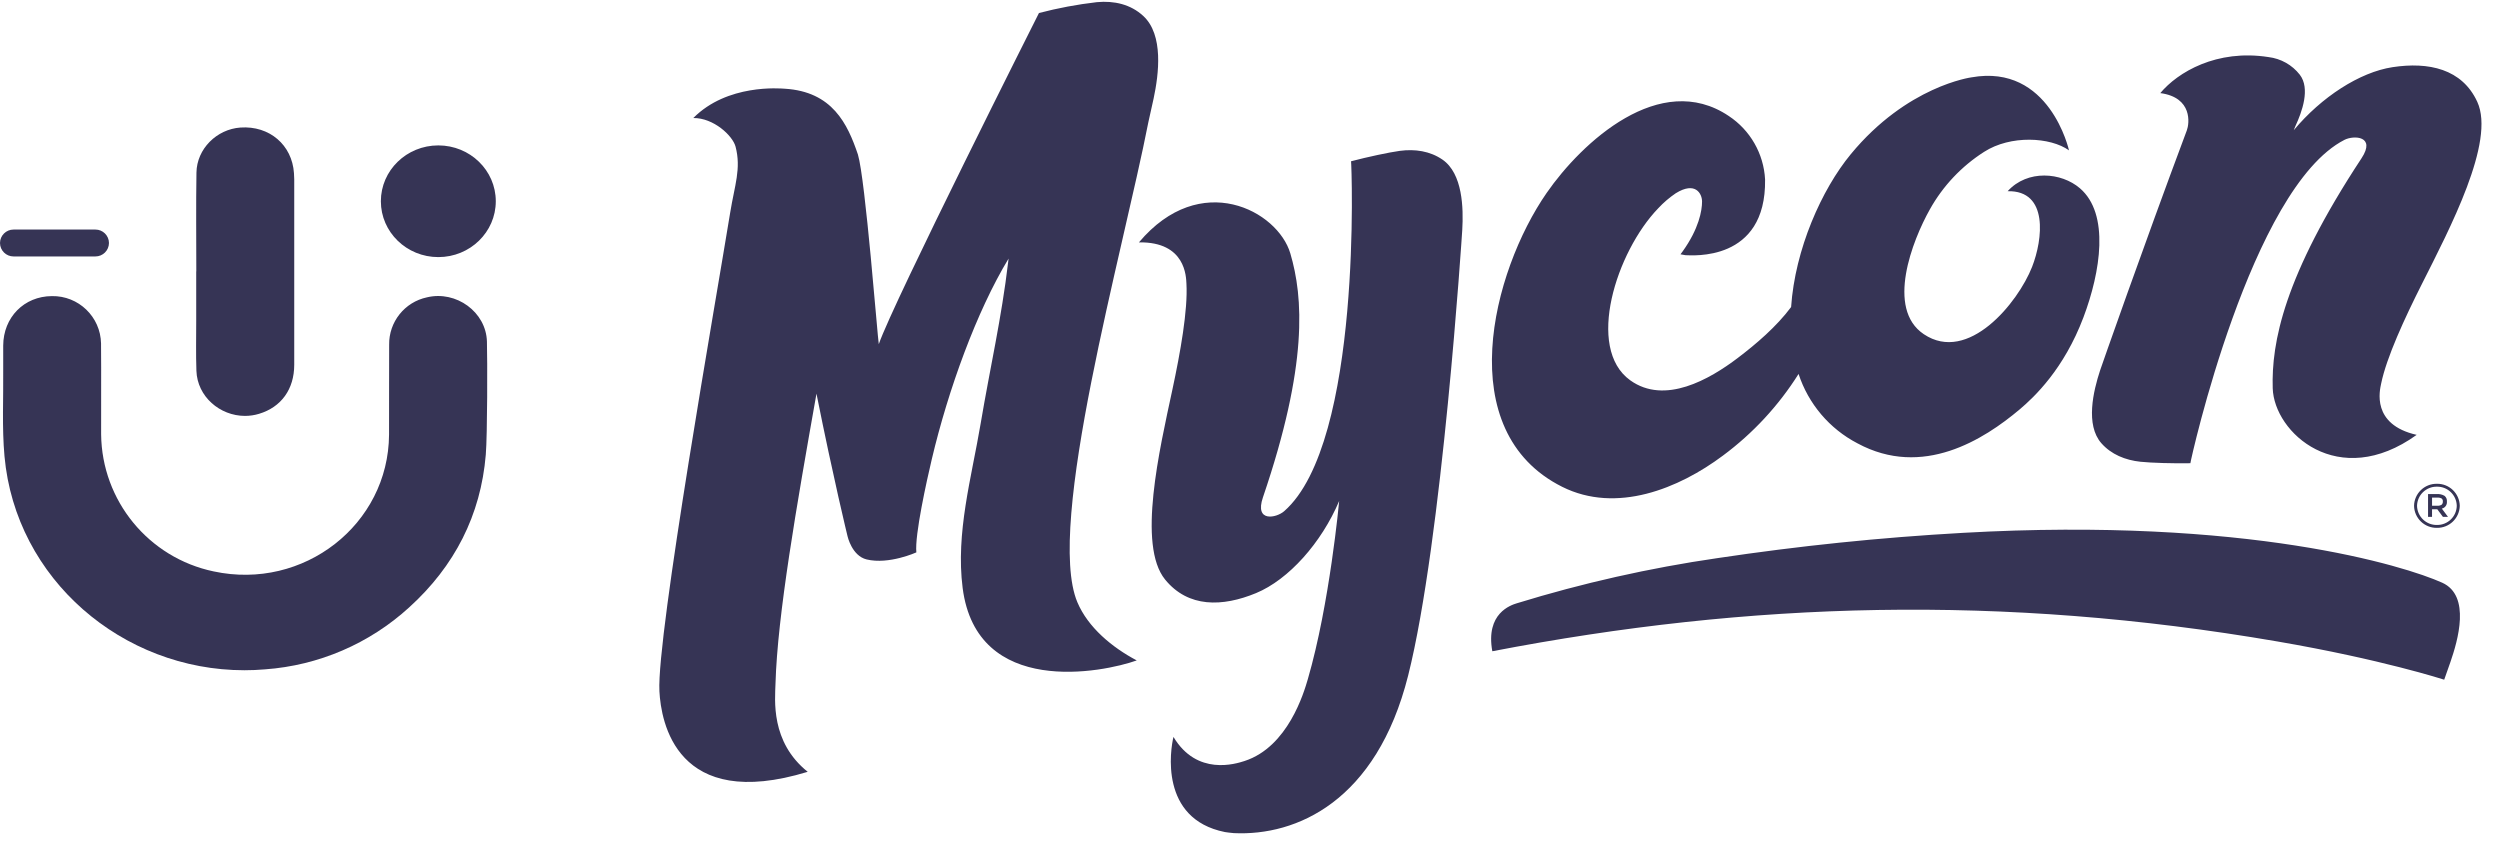
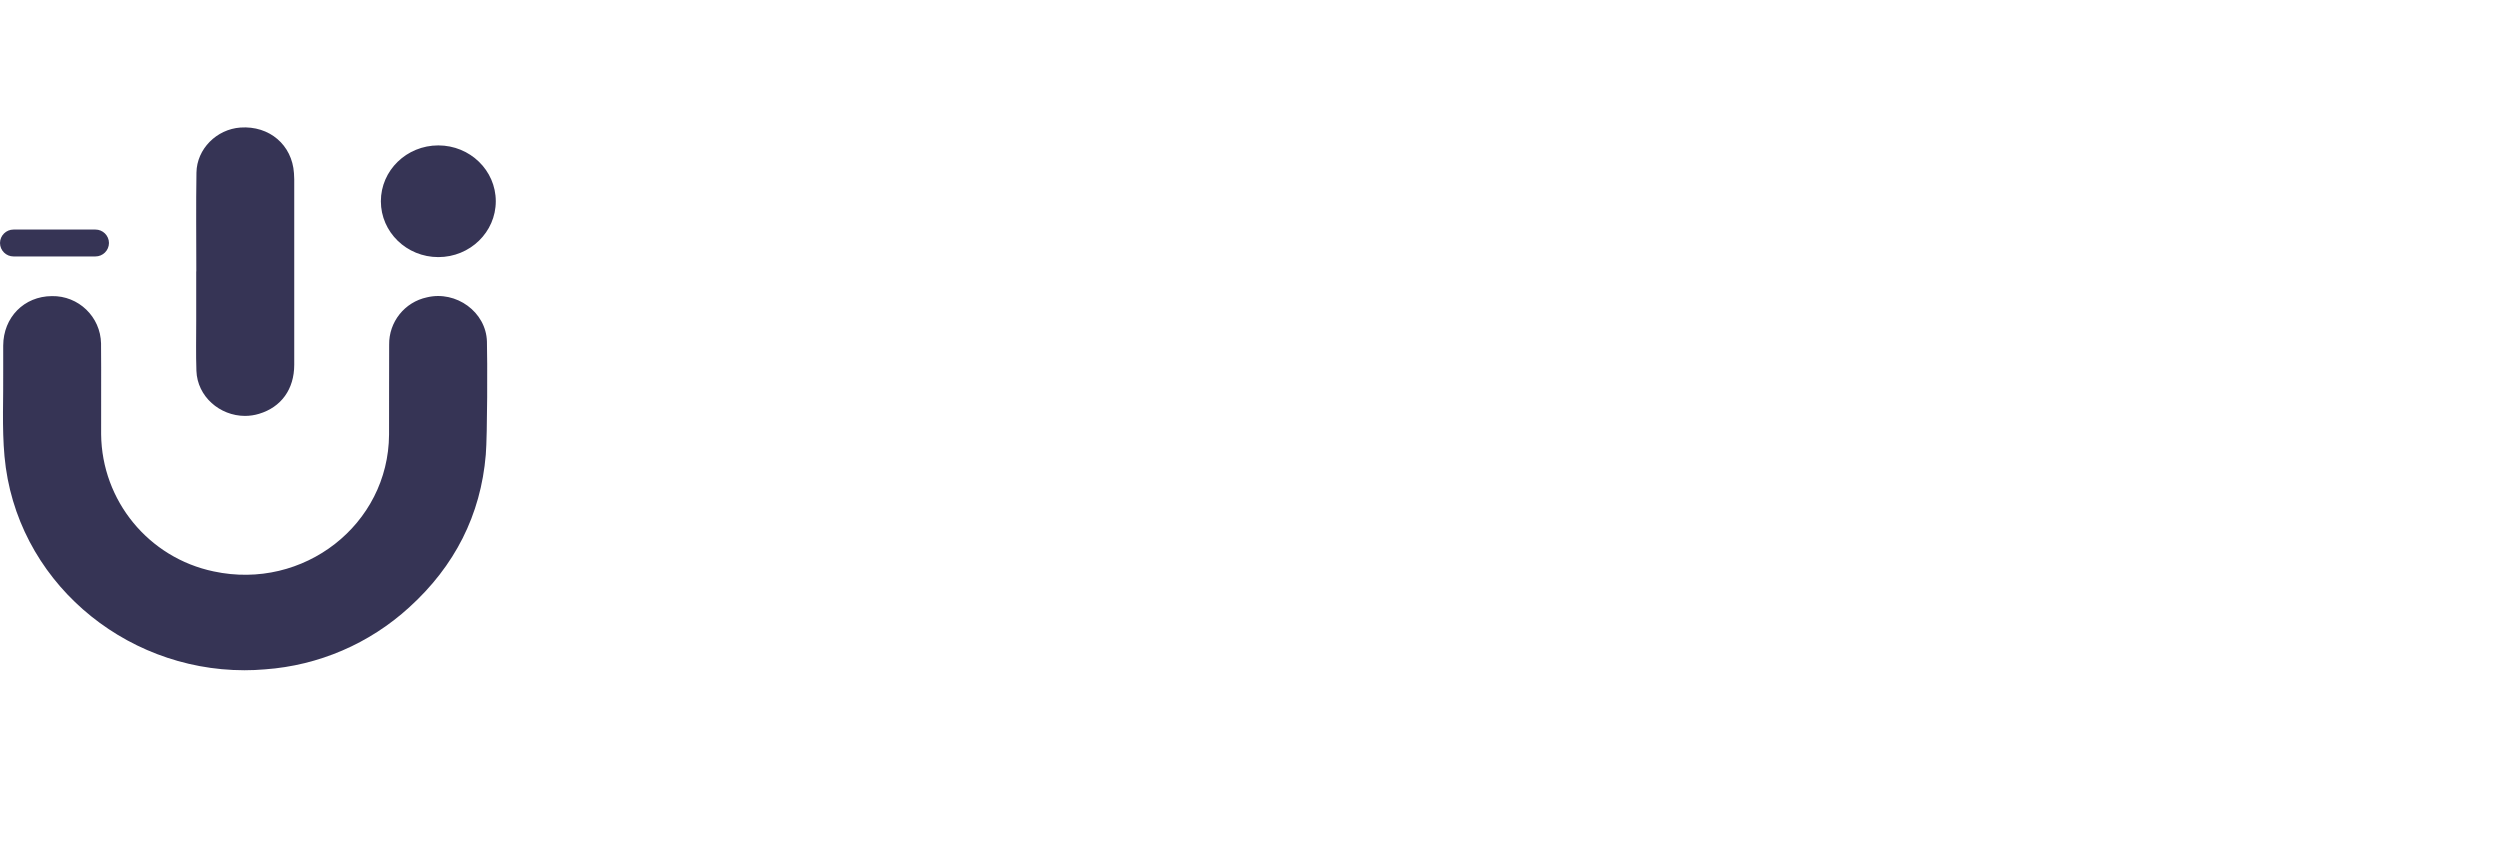
<svg xmlns="http://www.w3.org/2000/svg" width="124" height="42" viewBox="0 0 124 42" fill="none">
-   <path d="M56.382 32.757C55.157 32.11 53.965 31.121 53.437 29.87C51.837 26.078 55.711 12.447 56.959 6.059C57.12 5.341 57.212 4.916 57.22 4.883C57.476 3.681 57.724 1.729 56.706 0.791C56.083 0.216 55.268 0.027 54.405 0.107C53.436 0.219 52.476 0.399 51.532 0.646C51.532 0.646 44.305 14.989 43.588 17.07C43.529 16.769 42.921 8.874 42.553 7.665C42.039 6.141 41.285 4.543 38.923 4.4C38.694 4.386 36.075 4.152 34.388 5.854C35.394 5.843 36.34 6.731 36.483 7.27C36.771 8.365 36.437 9.191 36.219 10.535C35.545 14.693 32.562 31.536 32.707 34.285C32.786 35.804 33.545 40.275 40.062 38.282C38.208 36.797 38.442 34.701 38.465 33.898C38.562 30.519 39.505 25.124 40.497 19.525C41.345 23.769 42.037 26.593 42.037 26.593C42.037 26.593 42.25 27.569 42.985 27.748C44.09 28.016 45.451 27.398 45.451 27.398C45.365 26.537 45.965 23.841 46.218 22.771C47.034 19.325 48.437 15.448 50.025 12.826C50.018 12.886 50.011 12.944 50.004 13.005C49.679 15.772 49.104 18.257 48.641 21.006C48.185 23.703 47.398 26.43 47.747 29.162C48.446 34.613 54.713 33.355 56.382 32.757ZM77.485 24.146C80.177 25.492 83.266 24.236 85.456 22.599C86.947 21.493 88.22 20.119 89.209 18.547C89.695 20.032 90.743 21.268 92.13 21.989C95.361 23.735 98.396 21.804 100.172 20.309C100.904 19.692 102.371 18.305 103.339 15.739C104.189 13.484 104.648 10.612 103.164 9.338C102.243 8.547 100.566 8.396 99.579 9.484C101.616 9.436 101.324 11.877 100.792 13.236C100.092 15.019 97.623 18.054 95.421 16.576C93.531 15.308 94.852 11.932 95.722 10.383C96.369 9.225 97.293 8.246 98.41 7.533C99.722 6.687 101.7 6.796 102.622 7.458C102.622 7.458 101.666 3.14 97.782 3.837C97.775 3.839 94.595 4.259 91.8 7.647C90.352 9.402 89.034 12.364 88.839 15.23C88.107 16.21 87.101 17.066 86.192 17.756C84.792 18.819 82.571 20.093 80.858 18.862C78.639 17.267 80.167 12.491 82.246 10.333C82.507 10.051 82.8 9.8 83.118 9.585C84.095 8.979 84.422 9.608 84.422 9.997C84.422 10.443 84.269 11.342 83.453 12.478C83.421 12.522 83.388 12.567 83.352 12.614L83.602 12.658C83.893 12.658 87.607 13.02 87.548 8.903C87.482 7.624 86.811 6.454 85.742 5.75C82.341 3.469 78.459 7.051 76.715 9.568C73.999 13.486 71.98 21.393 77.485 24.146ZM121.131 28.901C119.297 28.075 111.478 25.636 97.383 26.428C93.22 26.662 89.232 27.078 85.184 27.683C81.814 28.173 78.486 28.922 75.231 29.924C74.945 30.013 73.675 30.414 74.019 32.302C86.792 29.84 99.291 29.467 112.956 31.816C118.129 32.705 121.232 33.713 121.232 33.713C121.424 33.174 121.533 32.859 121.542 32.833C121.901 31.789 122.57 29.55 121.131 28.901ZM61.199 41.323C64.299 41.471 68.272 39.751 69.843 33.511C71.532 26.805 72.516 11.598 72.528 11.405C72.592 10.331 72.551 8.605 71.544 7.915C70.927 7.492 70.183 7.382 69.428 7.483C68.895 7.556 67.836 7.782 67.012 7.999C67.041 8.112 67.583 21.955 63.694 25.356C63.309 25.693 62.215 25.923 62.641 24.671C64.888 18.081 64.641 14.741 64 12.569C63.376 10.452 59.544 8.395 56.491 12.022C58.817 11.983 58.829 13.742 58.847 14.064C58.922 15.386 58.545 17.49 58.148 19.337C57.512 22.306 56.404 27.045 57.788 28.744C58.937 30.156 60.639 30.104 62.298 29.419C63.92 28.748 65.544 26.923 66.423 24.848C66.423 24.848 65.956 29.955 64.866 33.694C64.676 34.342 63.889 37.045 61.729 37.746C61.298 37.886 59.369 38.502 58.204 36.551C58.055 37.16 57.49 40.615 60.756 41.27C60.793 41.276 61.094 41.319 61.199 41.323ZM120.881 24.681H120.63V25.085H120.876C120.956 25.093 121.036 25.075 121.104 25.035C121.148 24.993 121.17 24.934 121.165 24.874C121.172 24.816 121.148 24.759 121.103 24.723C121.034 24.689 120.958 24.674 120.881 24.681ZM120.868 24.507C121.002 24.496 121.136 24.527 121.252 24.595C121.334 24.663 121.377 24.768 121.367 24.875C121.384 25.039 121.276 25.19 121.115 25.227L121.422 25.638H121.17L120.889 25.258H120.629V25.638H120.431V24.507L120.868 24.507ZM120.871 24.139C120.337 24.13 119.896 24.555 119.885 25.089C119.896 25.622 120.337 26.047 120.871 26.038C121.404 26.047 121.845 25.623 121.856 25.089C121.845 24.555 121.405 24.13 120.871 24.139ZM120.871 23.996C121.485 23.985 121.992 24.474 122.005 25.088C121.992 25.703 121.485 26.192 120.871 26.181C120.256 26.192 119.749 25.703 119.737 25.088C119.749 24.474 120.256 23.985 120.871 23.996ZM104.166 18.368C103.828 19.395 103.428 21.076 104.228 21.984C104.718 22.54 105.413 22.823 106.168 22.903C106.705 22.96 107.79 22.991 108.643 22.976C108.643 22.859 111.649 9.312 116.285 6.937C116.744 6.702 117.864 6.738 117.131 7.851C113.273 13.707 112.659 17.003 112.727 19.259C112.793 21.459 115.982 24.36 119.867 21.569C117.602 21.056 118.039 19.347 118.104 19.031C118.369 17.732 119.27 15.782 120.126 14.086C121.499 11.358 123.783 7.027 122.874 5.053C122.121 3.412 120.457 3.06 118.674 3.331C117.038 3.58 115.138 4.816 113.77 6.459C113.817 6.339 113.849 6.261 113.851 6.257C114.179 5.554 114.603 4.391 114.068 3.703C113.688 3.218 113.13 2.905 112.518 2.831C109.944 2.429 108.013 3.584 107.151 4.618C108.763 4.834 108.592 6.133 108.468 6.463C106.263 12.357 104.204 18.251 104.166 18.368Z" fill="#363455" />
  <path d="M0.676 12.72C0.305 12.722 0.002 12.424 0 12.053C0.002 11.683 0.304 11.384 0.675 11.386H4.729C5.099 11.383 5.402 11.681 5.405 12.052V12.053C5.402 12.423 5.1 12.722 4.729 12.72H0.676ZM9.742 18.392C9.713 17.565 9.733 16.739 9.732 15.912C9.731 15.095 9.731 14.278 9.732 13.462H9.737C9.737 11.828 9.718 10.194 9.744 8.561C9.762 7.386 10.746 6.409 11.927 6.326C13.362 6.227 14.489 7.187 14.581 8.592C14.588 8.691 14.594 8.791 14.594 8.89C14.595 11.959 14.595 15.027 14.594 18.096C14.593 19.305 13.949 20.194 12.85 20.525C12.623 20.594 12.386 20.629 12.149 20.629C10.906 20.627 9.786 19.67 9.742 18.392ZM0.223 22.633C0.094 21.199 0.174 19.747 0.159 18.303C0.155 17.915 0.157 17.526 0.159 17.138C0.167 15.739 1.194 14.695 2.572 14.687C3.894 14.662 4.987 15.713 5.012 17.036C5.012 17.064 5.012 17.092 5.012 17.119C5.026 18.593 5.01 20.068 5.016 21.542C5.05 24.837 7.371 27.666 10.597 28.342C15.058 29.301 19.27 26.019 19.297 21.556C19.306 20.072 19.291 18.587 19.302 17.103C19.283 15.971 20.069 14.983 21.177 14.748C22.63 14.399 24.112 15.48 24.152 16.941C24.177 17.807 24.177 21.556 24.095 22.554C23.845 25.551 22.55 28.081 20.296 30.125C18.326 31.925 15.806 33.009 13.144 33.2C12.801 33.23 12.461 33.244 12.122 33.244C6.079 33.243 0.776 28.73 0.223 22.633ZM21.741 7.212C20.167 7.212 18.891 8.452 18.891 9.982C18.891 11.512 20.167 12.752 21.741 12.752C23.315 12.752 24.591 11.512 24.591 9.982C24.591 8.452 23.315 7.212 21.741 7.212Z" fill="#363455" />
</svg>